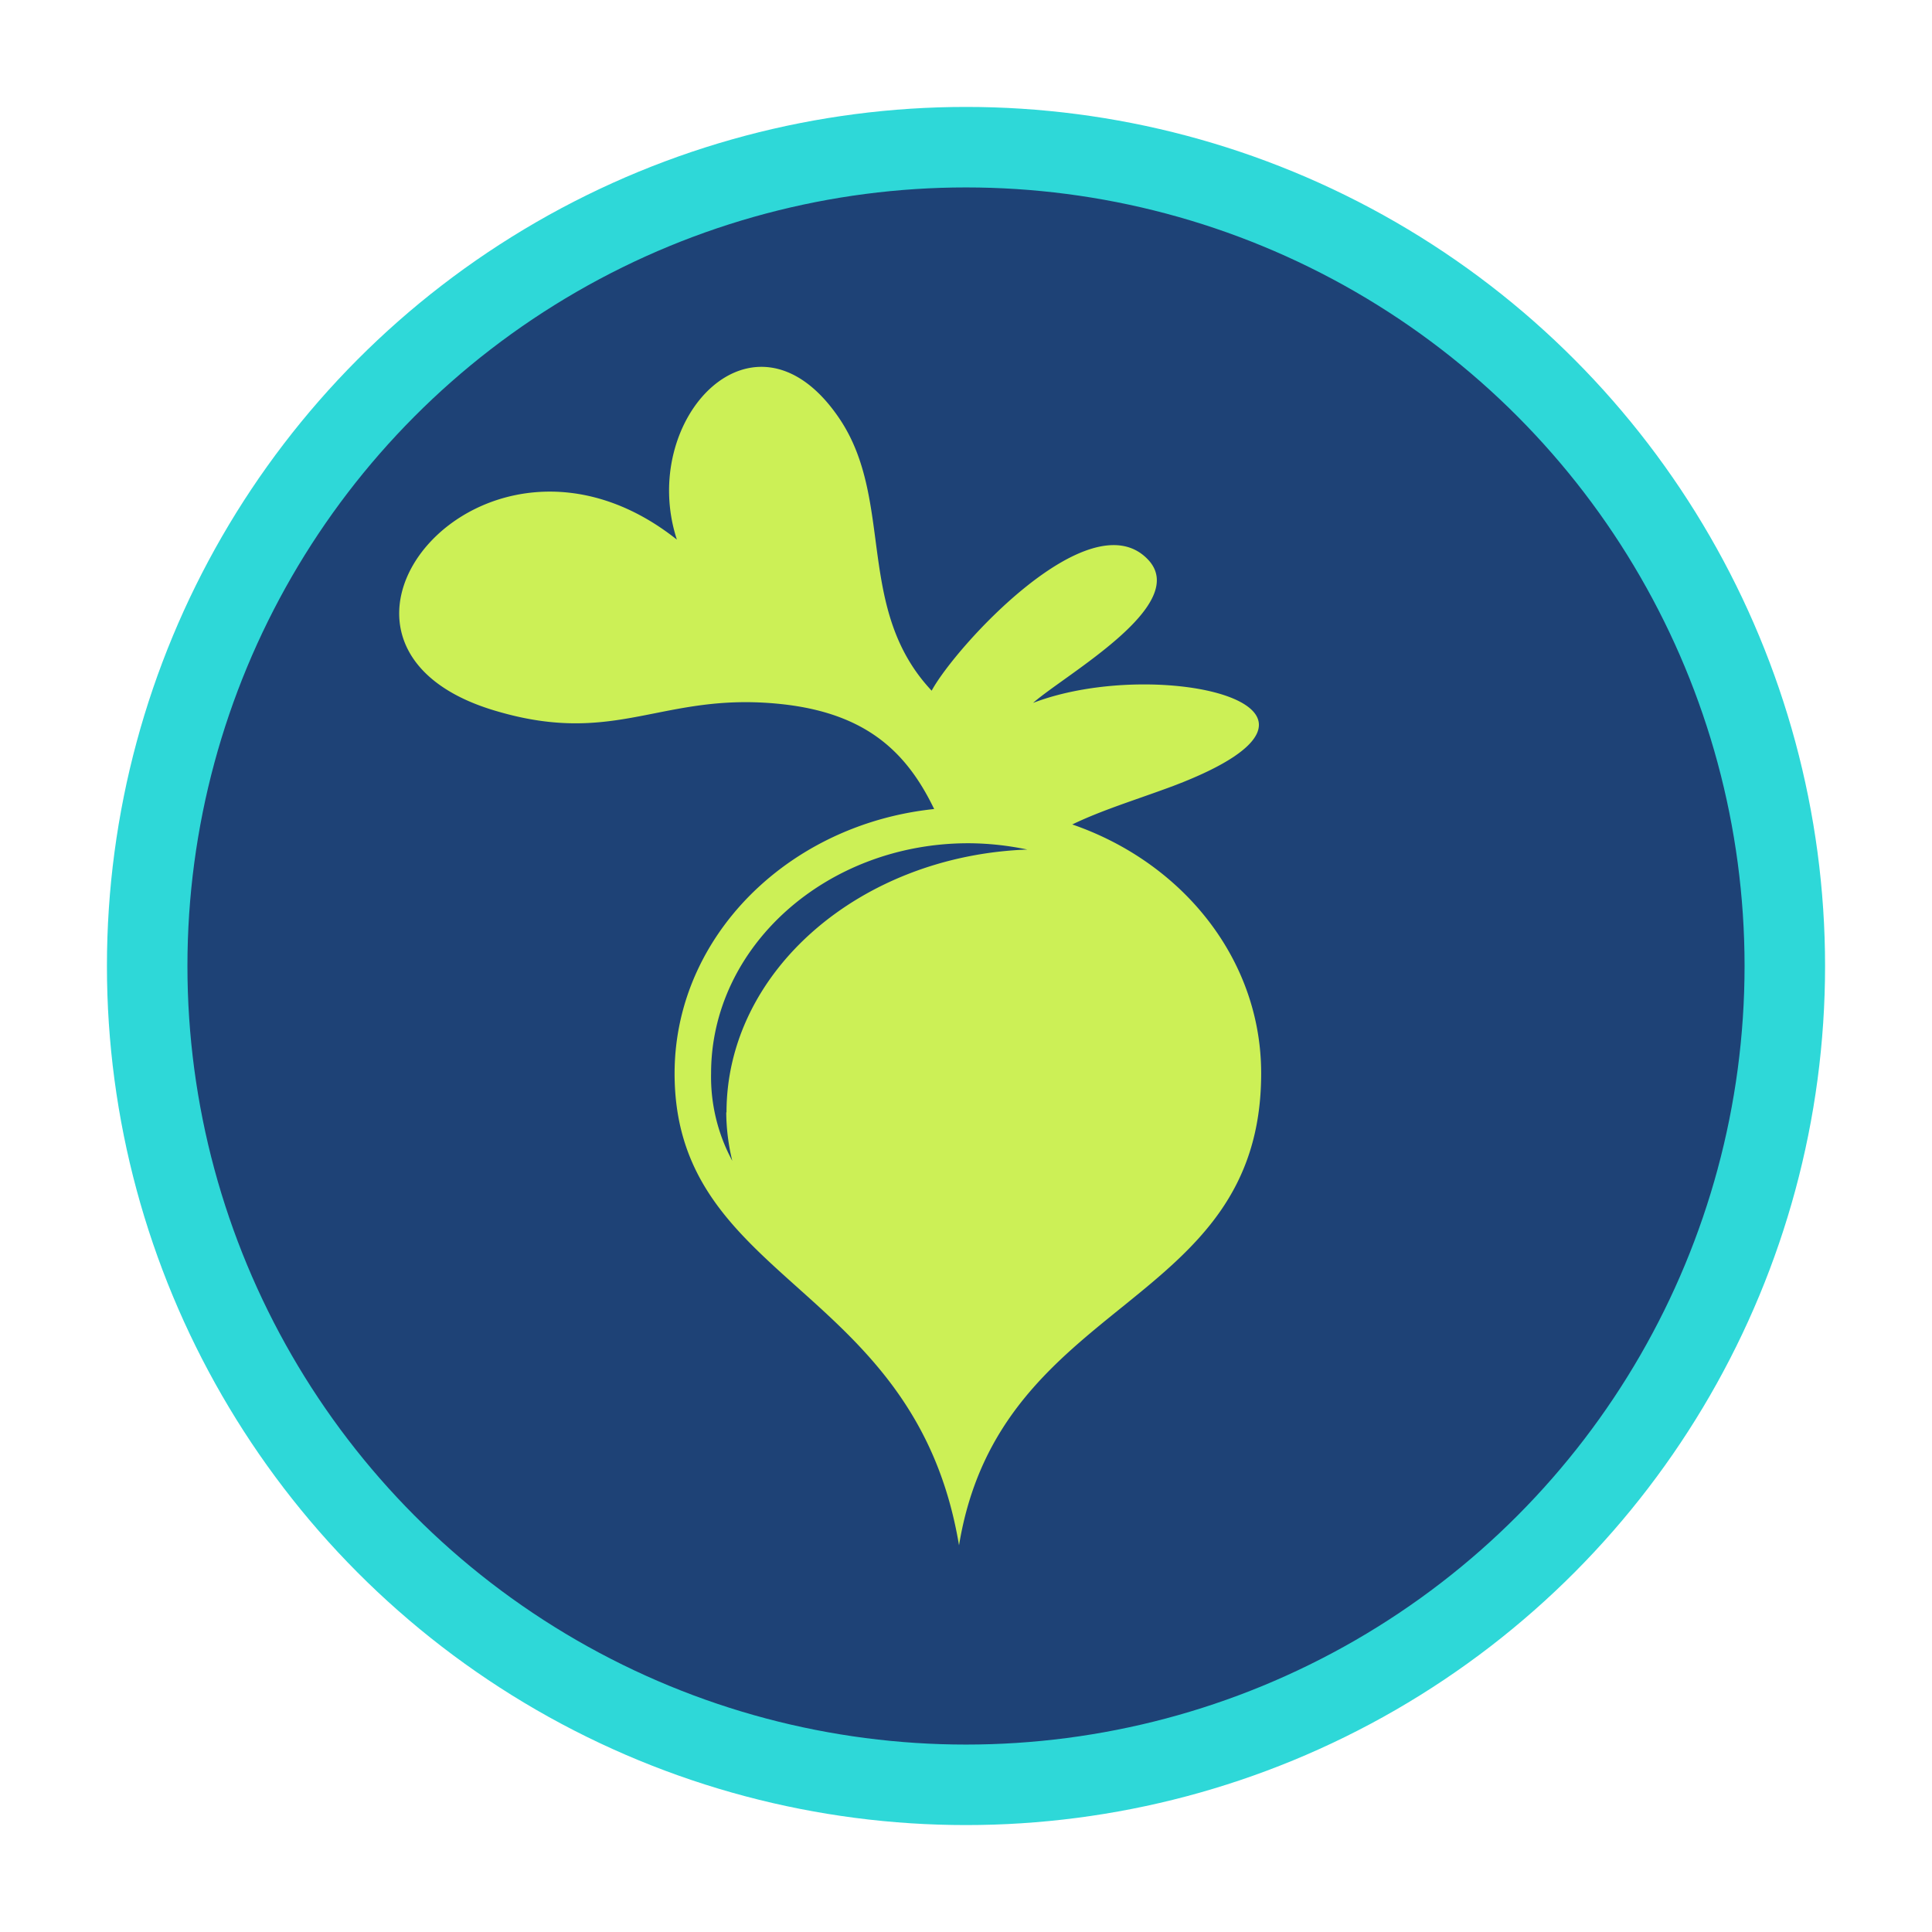
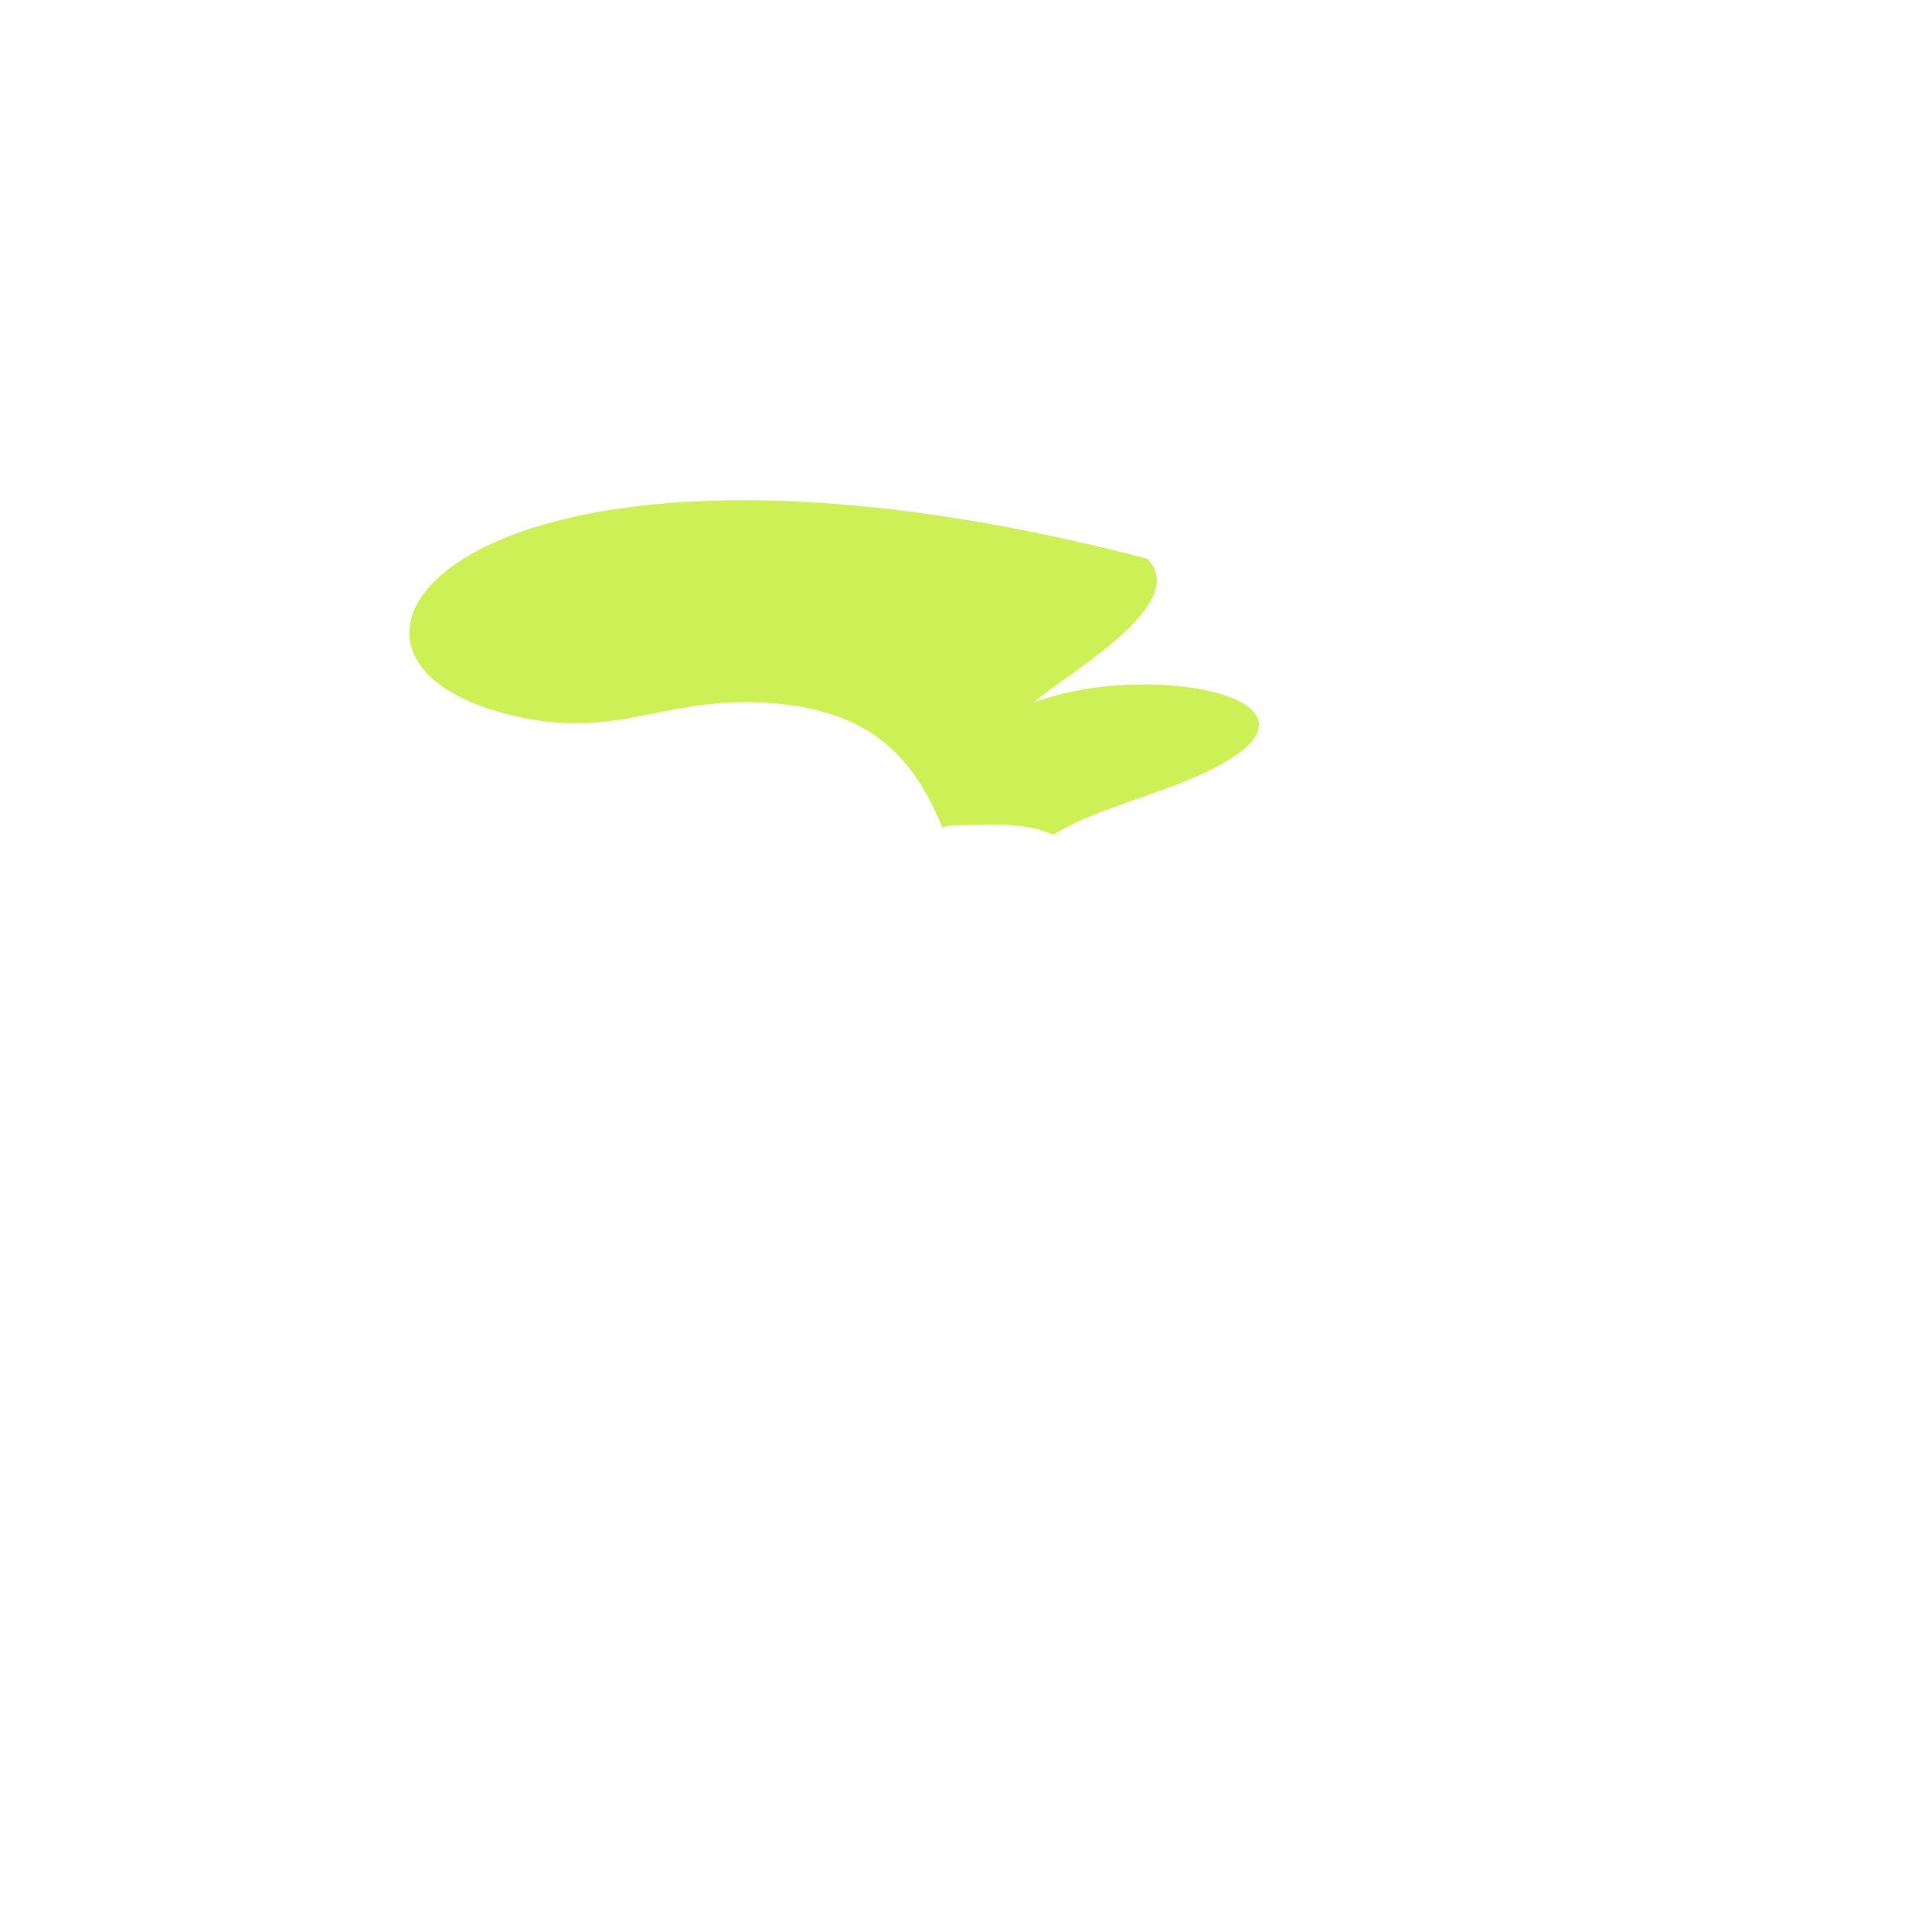
<svg xmlns="http://www.w3.org/2000/svg" id="Calque_1" data-name="Calque 1" viewBox="0 0 144 144">
  <defs>
    <style>.cls-1{fill:#1e4276;stroke:#2ed8d8;stroke-miterlimit:10;stroke-width:6px;}.cls-2{fill:#ccf056;}</style>
  </defs>
  <title>icons-3</title>
-   <circle class="cls-1" cx="72" cy="72" r="61.03" />
-   <path class="cls-2" d="M77,52.39C79.46,50.23,88.88,45,85.5,41.64c-4.34-4.36-14.31,6.6-16.06,9.84-5.72-6.09-2.76-14.15-6.86-20.26-6.28-9.34-15.06,0-12.13,9C36,28.75,20.18,48.1,37,53c9,2.66,12.33-1.44,21.15-.53,7.18.74,10.06,4.33,12.09,9.2a2.43,2.43,0,0,1,.86-.16c2.57,0,5.13-.31,7.4.71,2.5-1.52,5.72-2.43,9-3.66C103,52.66,86.32,48.82,77,52.39" />
-   <path class="cls-2" d="M72.15,60.17c-12.07,0-21.87,8.88-21.87,19.84,0,15.71,17.94,15.62,21.2,35.17C74.54,96.49,94,97.7,94,80c0-11-9.79-19.84-21.87-19.84m-18,22.75a15.64,15.64,0,0,0,.45,3.61A13.16,13.16,0,0,1,53,80c0-9.46,8.61-17.15,19.18-17.15a21.78,21.78,0,0,1,4.39.47c-12.45.46-22.42,9.06-22.42,19.59" />
+   <path class="cls-2" d="M77,52.39C79.46,50.23,88.88,45,85.5,41.64C36,28.75,20.18,48.1,37,53c9,2.66,12.33-1.44,21.15-.53,7.18.74,10.06,4.33,12.09,9.2a2.43,2.43,0,0,1,.86-.16c2.57,0,5.13-.31,7.4.71,2.5-1.52,5.72-2.43,9-3.66C103,52.66,86.32,48.82,77,52.39" />
</svg>